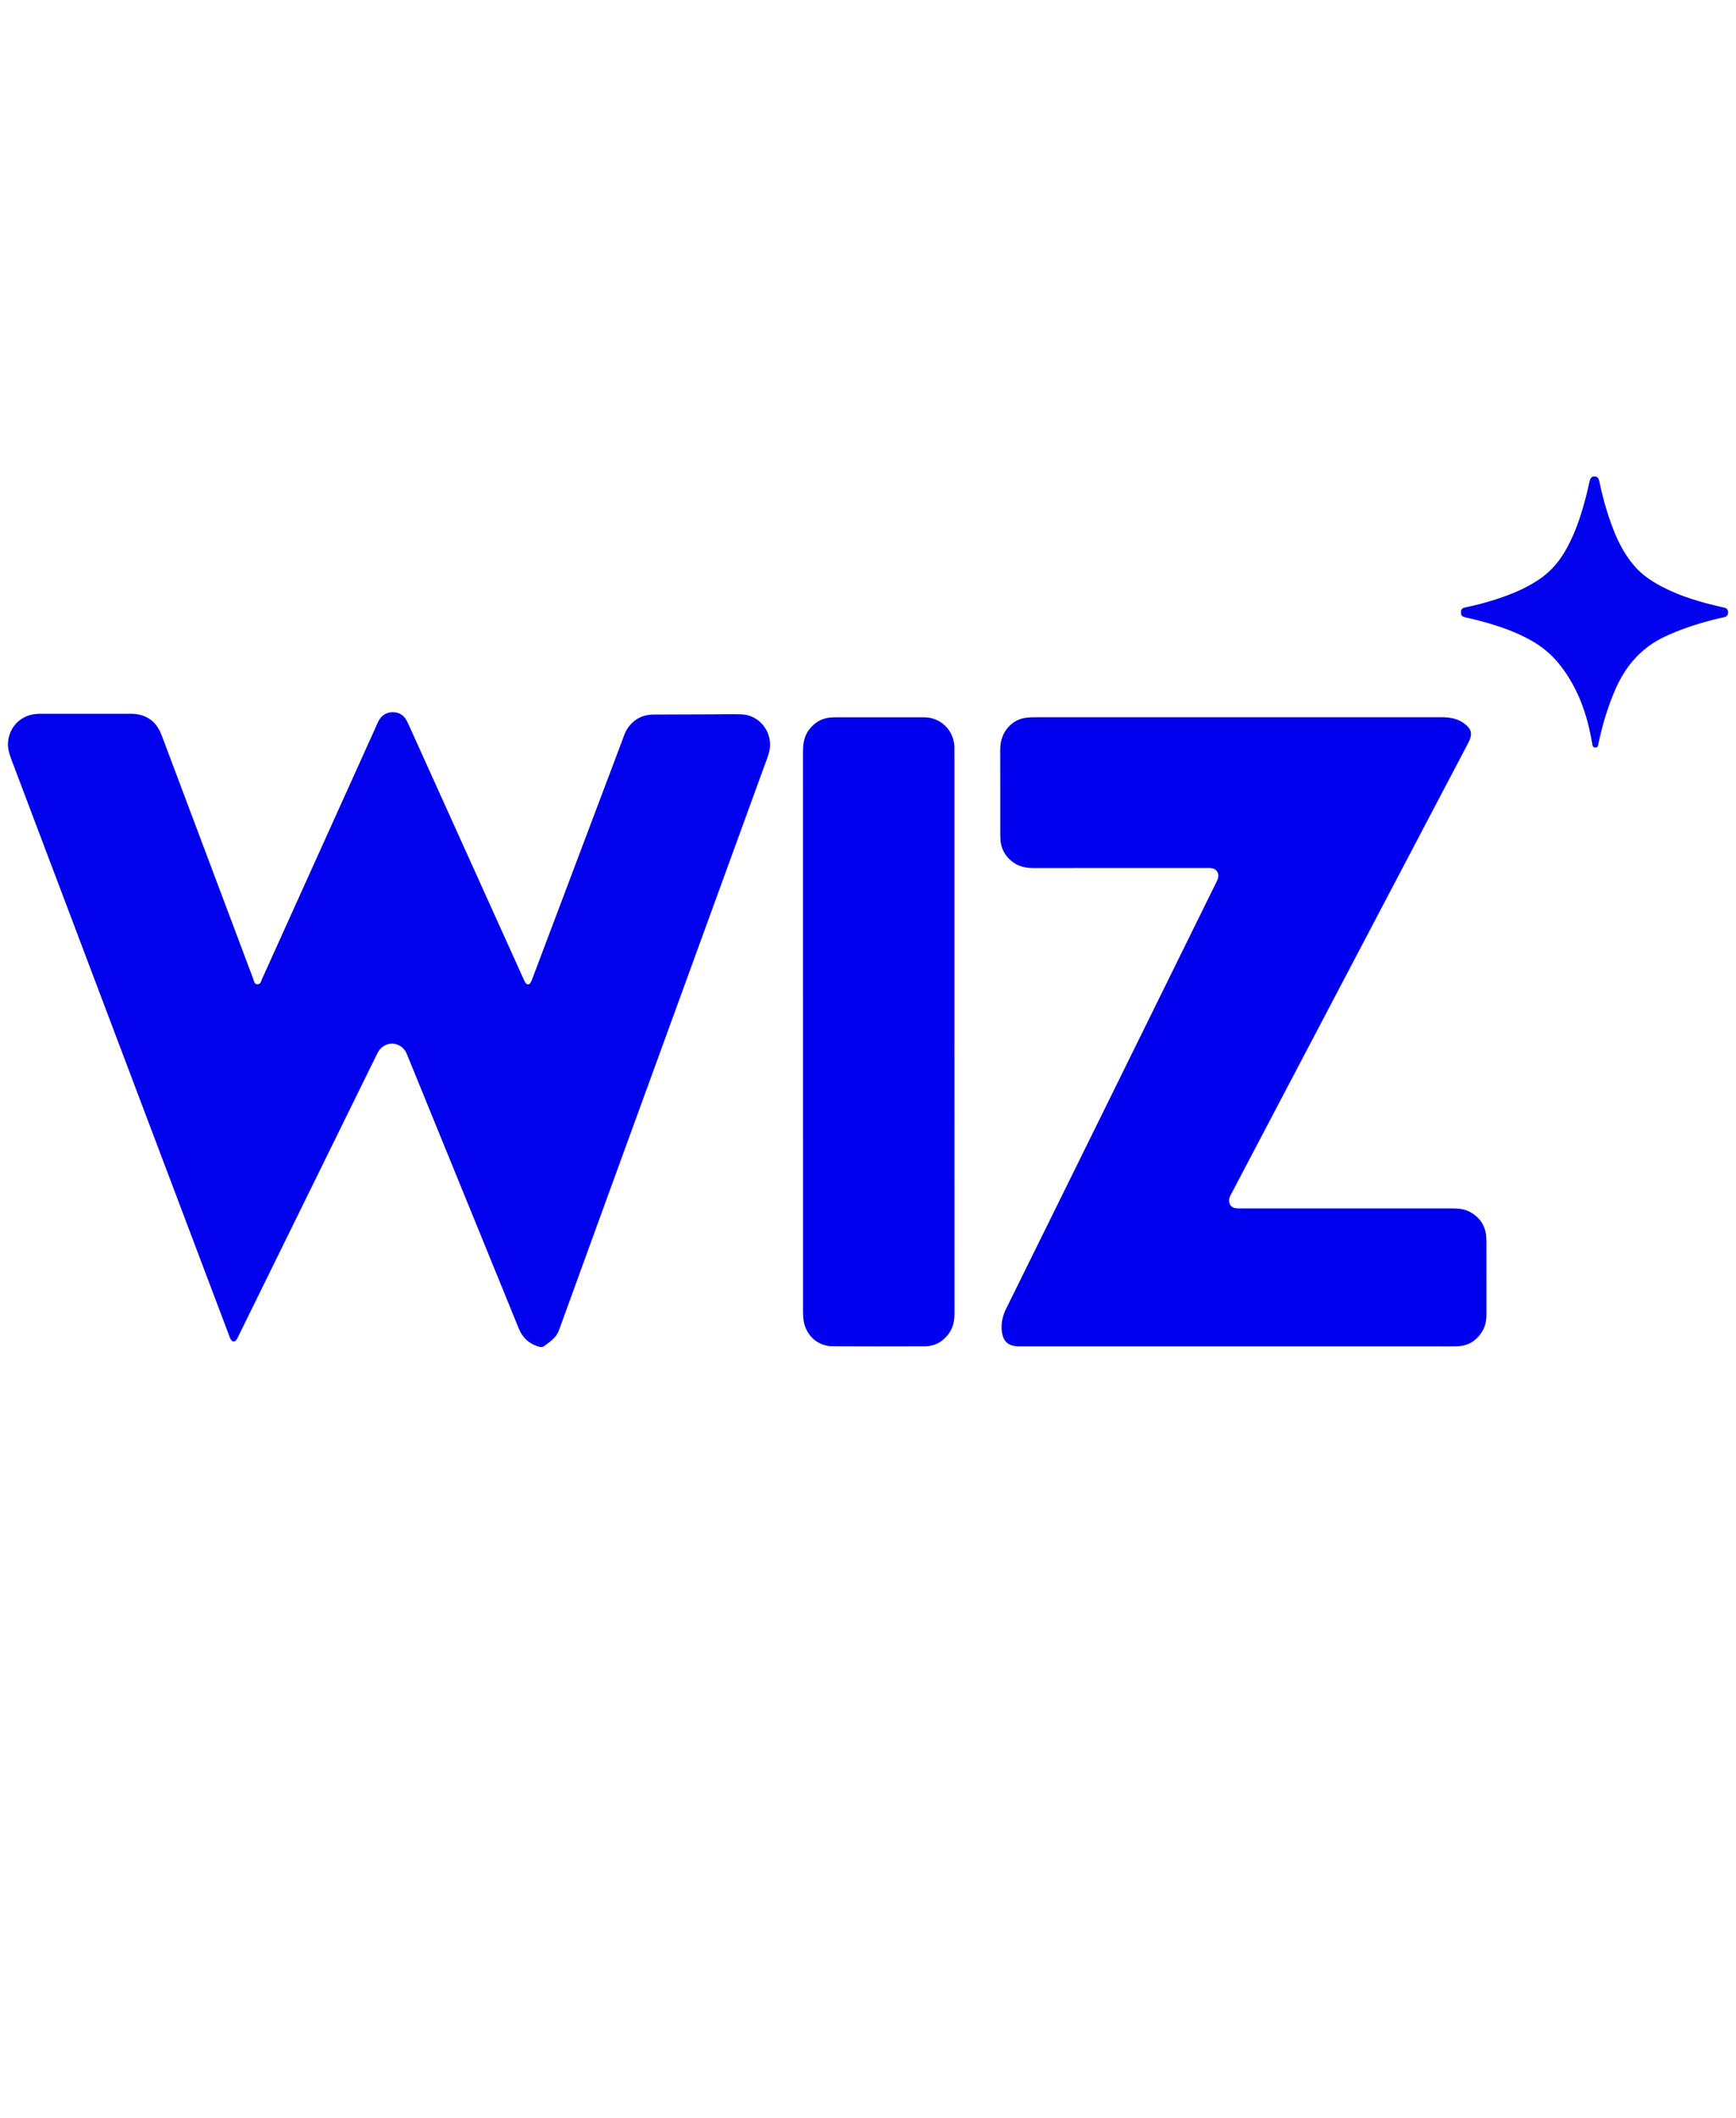
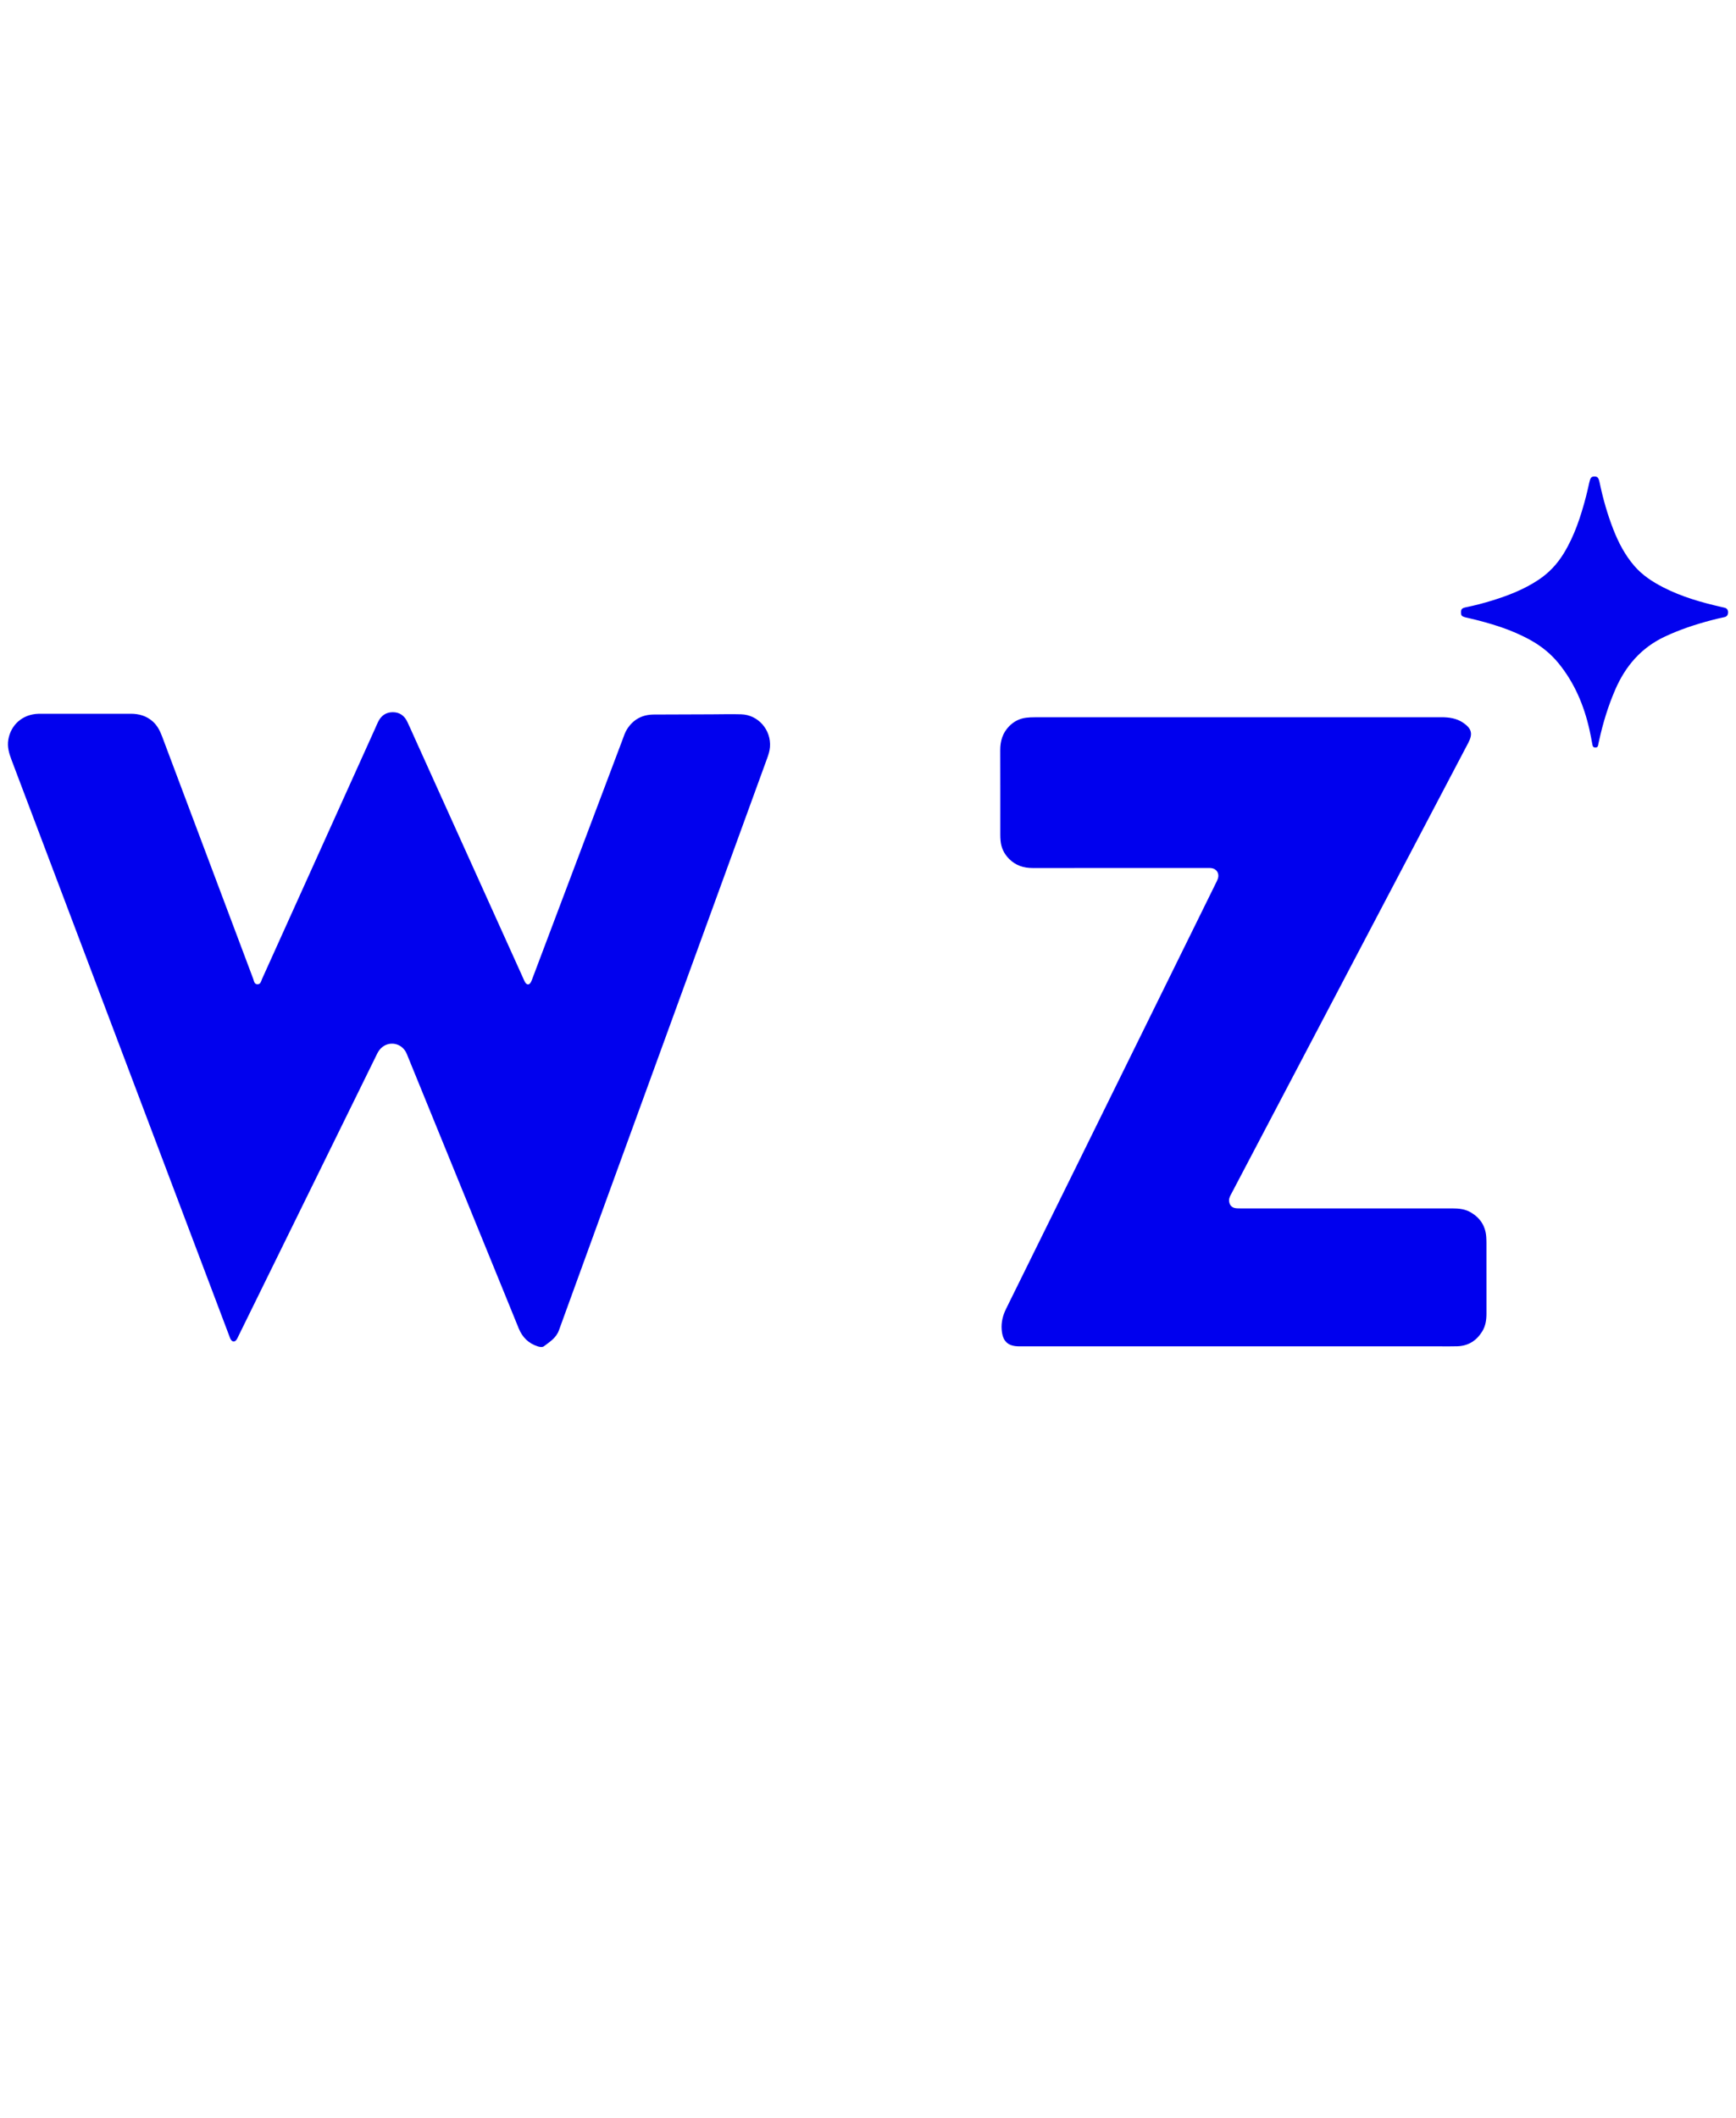
<svg xmlns="http://www.w3.org/2000/svg" width="82" height="100" viewBox="0 0 82 100" fill="none">
  <path d="M4.03 33.702C4.743 33.702 5.456 33.704 6.169 33.702C6.565 33.701 6.923 33.801 7.224 34.074C7.433 34.264 7.557 34.507 7.655 34.768C8.011 35.718 8.369 36.668 8.726 37.617C9.803 40.483 10.88 43.349 11.959 46.214C11.999 46.32 12.005 46.474 12.163 46.475C12.318 46.477 12.333 46.324 12.38 46.22C14.165 42.273 15.947 38.325 17.729 34.376C17.771 34.282 17.81 34.186 17.855 34.094C17.997 33.796 18.227 33.627 18.558 33.629C18.879 33.63 19.104 33.794 19.24 34.083C19.355 34.324 19.462 34.568 19.571 34.811C21.284 38.601 22.997 42.392 24.71 46.184C24.739 46.246 24.763 46.312 24.797 46.37C24.886 46.52 25.004 46.519 25.081 46.367C25.112 46.306 25.135 46.241 25.159 46.176C26.573 42.427 27.988 38.678 29.404 34.928C29.468 34.759 29.52 34.585 29.618 34.432C29.913 33.967 30.339 33.742 30.879 33.739C31.796 33.733 32.713 33.731 33.629 33.729C34.087 33.727 34.546 33.715 35.004 33.728C35.812 33.749 36.434 34.463 36.37 35.277C36.355 35.459 36.3 35.63 36.238 35.801C34.477 40.633 32.717 45.466 30.957 50.299C29.438 54.469 27.916 58.638 26.403 62.81C26.271 63.175 25.976 63.352 25.701 63.561C25.618 63.625 25.509 63.605 25.406 63.574C24.971 63.438 24.677 63.149 24.503 62.727C24.298 62.226 24.094 61.724 23.89 61.222C22.351 57.449 20.811 53.676 19.271 49.902C19.239 49.822 19.209 49.741 19.167 49.666C18.895 49.19 18.258 49.145 17.923 49.578C17.844 49.681 17.792 49.799 17.736 49.915C15.583 54.295 13.43 58.675 11.278 63.055C11.243 63.124 11.214 63.198 11.17 63.26C11.089 63.374 10.979 63.37 10.904 63.251C10.868 63.194 10.848 63.126 10.823 63.062C8.429 56.731 6.036 50.401 3.642 44.07C2.608 41.336 1.574 38.6 0.539 35.866C0.425 35.565 0.337 35.262 0.391 34.934C0.509 34.215 1.077 33.723 1.814 33.704C1.831 33.704 1.848 33.704 1.865 33.704C2.587 33.704 3.308 33.704 4.029 33.704L4.03 33.702Z" fill="#0101EE" />
  <path d="M58.428 63.571C55 63.571 51.571 63.571 48.143 63.571C47.604 63.571 47.357 63.333 47.314 62.784C47.286 62.429 47.371 62.105 47.528 61.788C48.694 59.432 49.856 57.074 51.018 54.715C53.153 50.384 55.287 46.053 57.421 41.721C57.458 41.644 57.5 41.568 57.527 41.487C57.607 41.25 57.472 41.025 57.229 40.992C57.137 40.979 57.043 40.985 56.949 40.985C54.225 40.985 51.501 40.983 48.777 40.986C48.349 40.987 47.975 40.865 47.668 40.558C47.43 40.32 47.289 40.031 47.261 39.689C47.254 39.603 47.249 39.517 47.249 39.431C47.248 38.094 47.252 36.755 47.246 35.418C47.245 34.983 47.363 34.603 47.668 34.291C47.892 34.062 48.161 33.927 48.474 33.889C48.609 33.872 48.745 33.868 48.88 33.868C55.28 33.867 61.678 33.868 68.077 33.866C68.449 33.866 68.805 33.914 69.12 34.132C69.516 34.405 69.577 34.651 69.355 35.074C67.689 38.244 66.021 41.415 64.355 44.586C62.292 48.509 60.23 52.433 58.168 56.356C58.113 56.462 58.048 56.563 58.055 56.694C58.065 56.887 58.171 57.02 58.361 57.047C58.462 57.061 58.565 57.058 58.666 57.058C61.976 57.058 65.286 57.058 68.596 57.058C68.904 57.058 69.205 57.087 69.48 57.25C69.913 57.507 70.165 57.885 70.202 58.397C70.216 58.594 70.212 58.793 70.212 58.992C70.213 60.002 70.211 61.011 70.213 62.021C70.213 62.319 70.173 62.606 70.014 62.865C69.742 63.306 69.354 63.55 68.84 63.568C68.543 63.578 68.246 63.571 67.949 63.571C64.775 63.571 61.601 63.571 58.427 63.571L58.428 63.571Z" fill="#0000EE" />
-   <path d="M45.084 48.725C45.084 53.152 45.083 57.58 45.087 62.007C45.087 62.393 45.007 62.743 44.762 63.042C44.487 63.378 44.134 63.567 43.701 63.568C42.241 63.572 40.782 63.576 39.322 63.567C38.594 63.563 38.019 63.008 37.948 62.269C37.936 62.149 37.931 62.028 37.931 61.907C37.93 53.114 37.931 44.32 37.929 35.526C37.929 35.148 37.97 34.788 38.203 34.472C38.462 34.121 38.797 33.915 39.23 33.879C39.322 33.872 39.416 33.87 39.509 33.87C40.842 33.87 42.174 33.87 43.506 33.87C43.684 33.87 43.862 33.87 44.036 33.92C44.651 34.095 45.068 34.639 45.083 35.29C45.085 35.402 45.084 35.514 45.084 35.627C45.084 39.993 45.084 44.36 45.084 48.726L45.084 48.725Z" fill="#0000EE" />
  <path d="M69.011 28.915C69.011 28.763 69.052 28.713 69.249 28.673C69.673 28.587 70.091 28.476 70.505 28.348C71.261 28.114 71.993 27.826 72.661 27.385C73.155 27.059 73.548 26.643 73.859 26.137C74.373 25.3 74.671 24.377 74.918 23.434C74.974 23.218 75.022 22.998 75.071 22.78C75.121 22.558 75.166 22.503 75.306 22.5C75.456 22.497 75.51 22.553 75.559 22.789C75.715 23.541 75.925 24.277 76.203 24.991C76.448 25.619 76.757 26.211 77.2 26.724C77.583 27.167 78.06 27.475 78.57 27.736C79.439 28.181 80.368 28.446 81.313 28.661C81.362 28.673 81.412 28.682 81.461 28.695C81.579 28.724 81.63 28.81 81.626 28.924C81.621 29.036 81.572 29.116 81.449 29.141C81.241 29.183 81.035 29.233 80.83 29.287C80.075 29.486 79.336 29.73 78.625 30.066C77.522 30.588 76.782 31.445 76.298 32.559C75.962 33.334 75.715 34.139 75.535 34.965C75.519 35.041 75.499 35.116 75.486 35.193C75.474 35.264 75.432 35.296 75.364 35.297C75.287 35.298 75.238 35.27 75.222 35.184C75.177 34.939 75.132 34.693 75.077 34.45C74.818 33.3 74.369 32.241 73.623 31.324C73.255 30.872 72.814 30.516 72.311 30.235C71.389 29.718 70.389 29.424 69.372 29.185C69.306 29.169 69.239 29.157 69.174 29.138C69.041 29.096 69.011 29.054 69.012 28.917L69.011 28.915Z" fill="#0202EE" />
</svg>